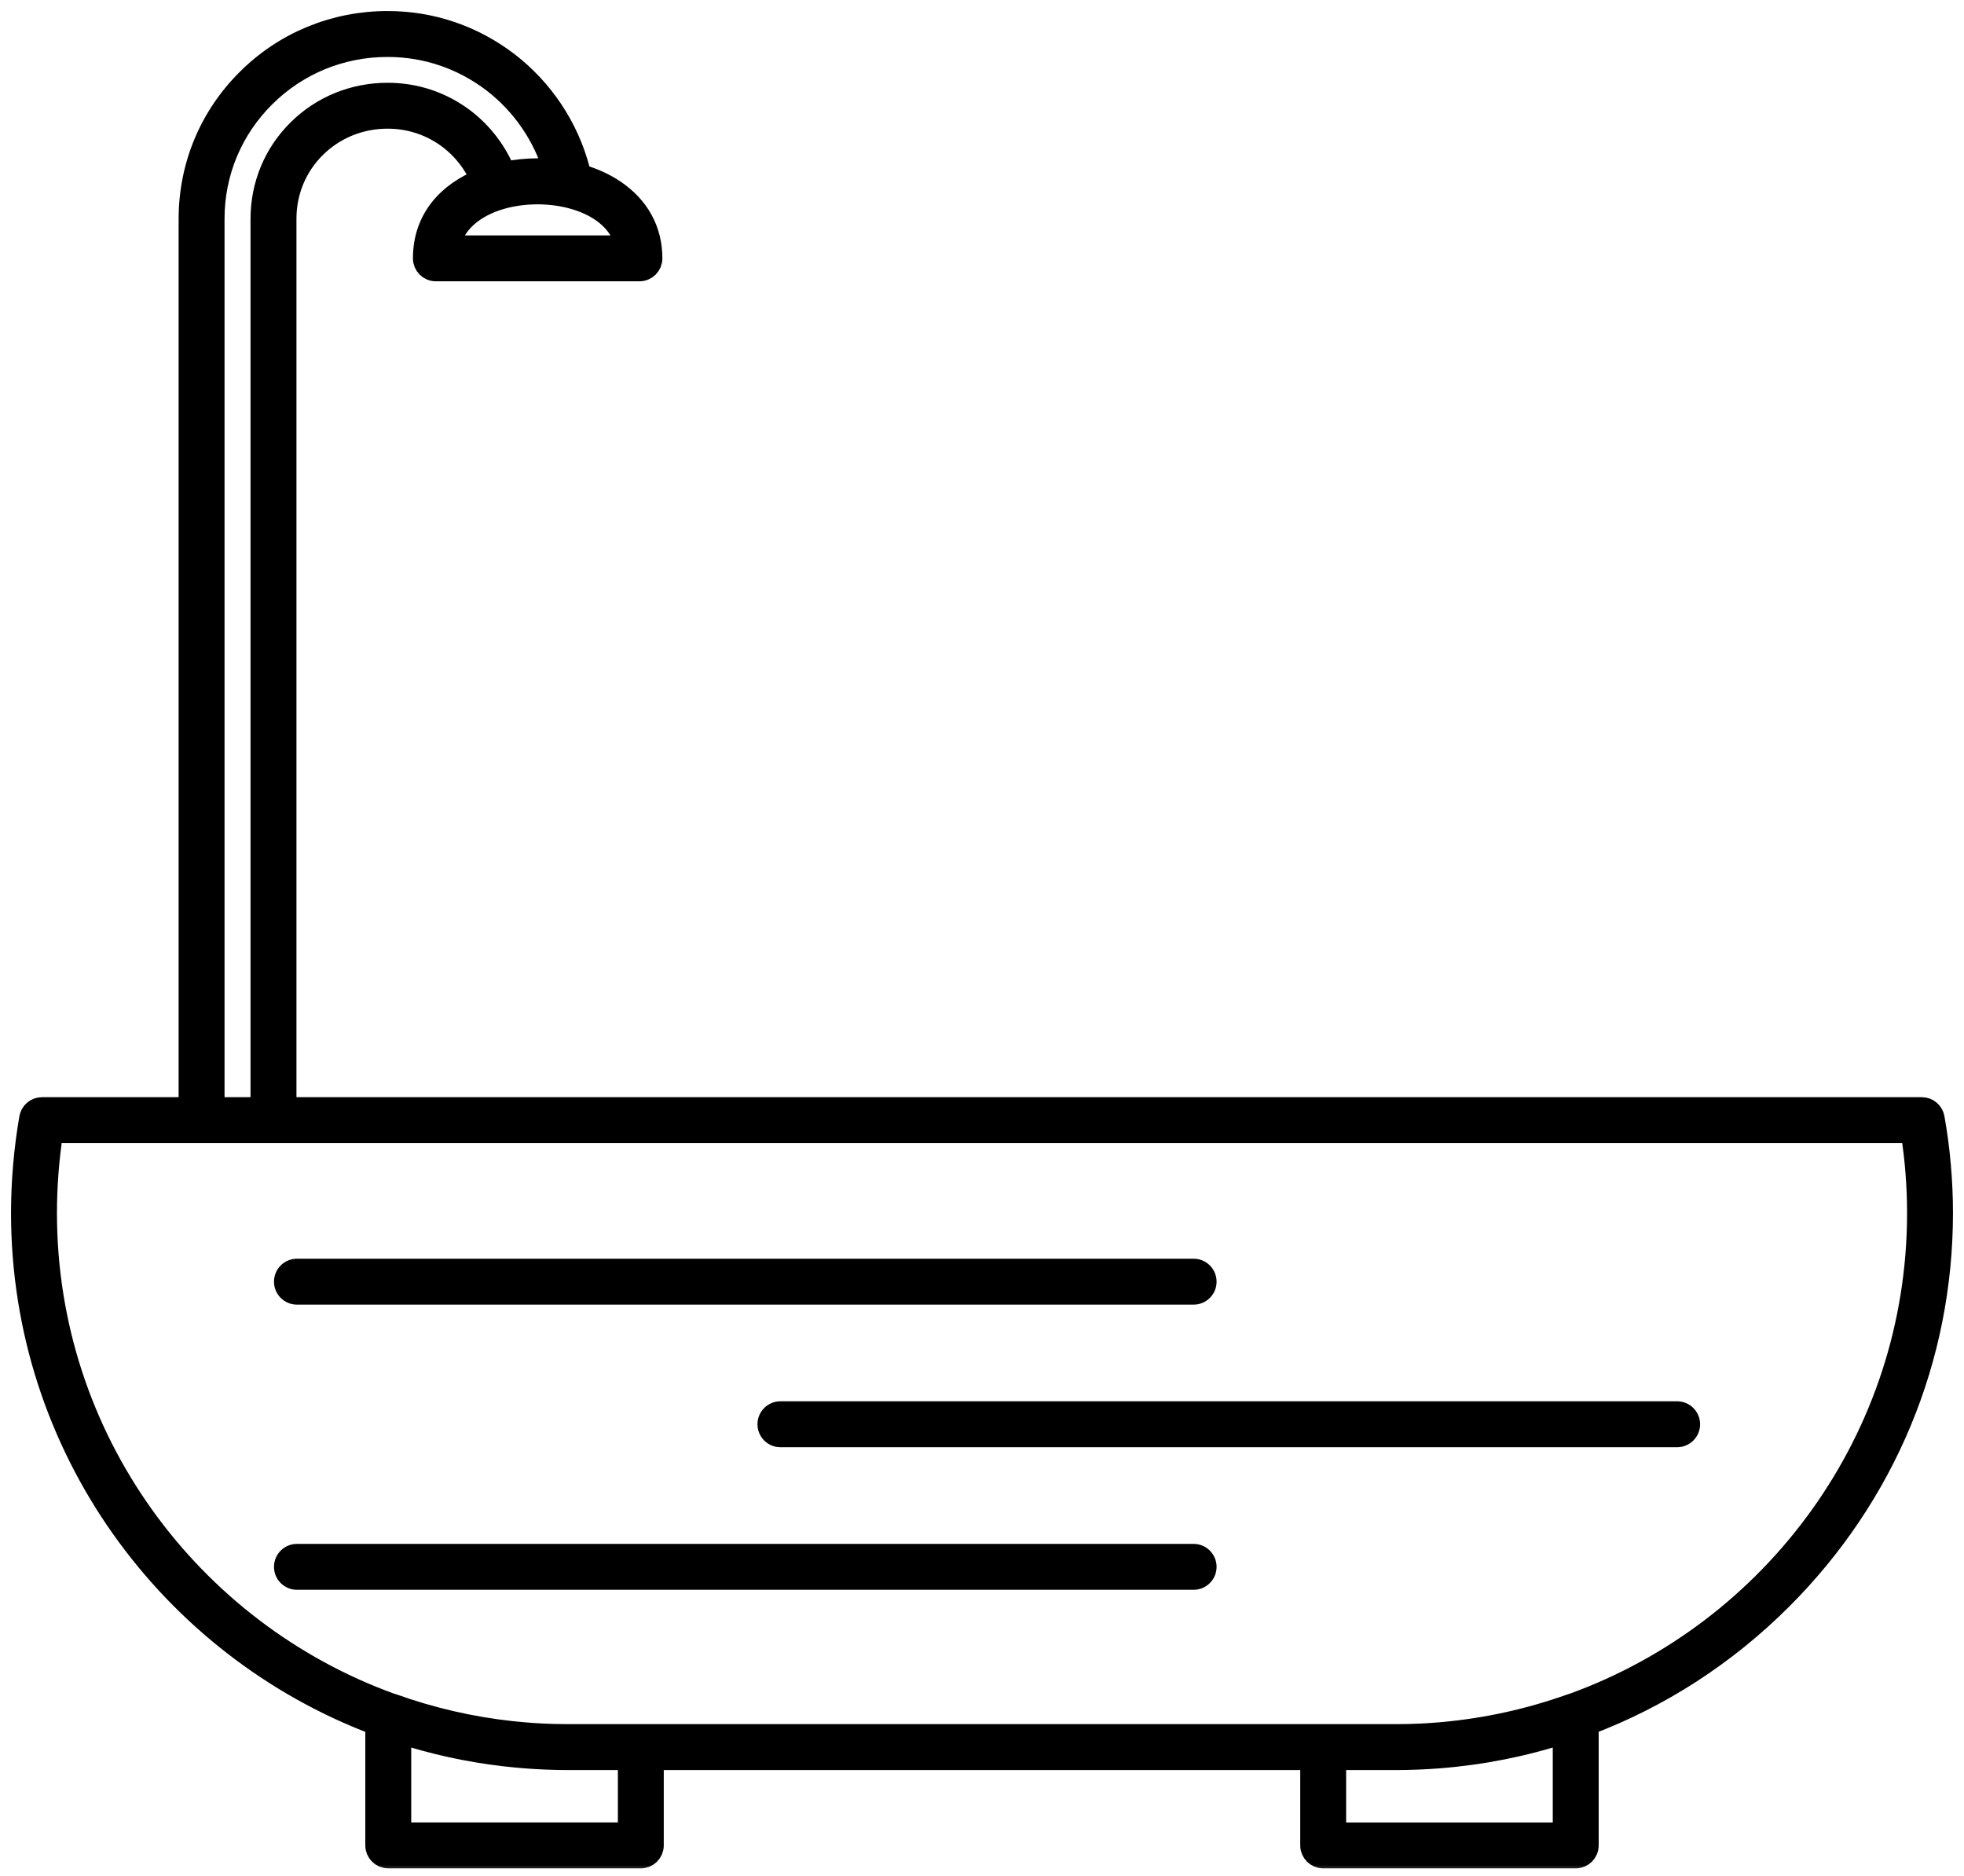
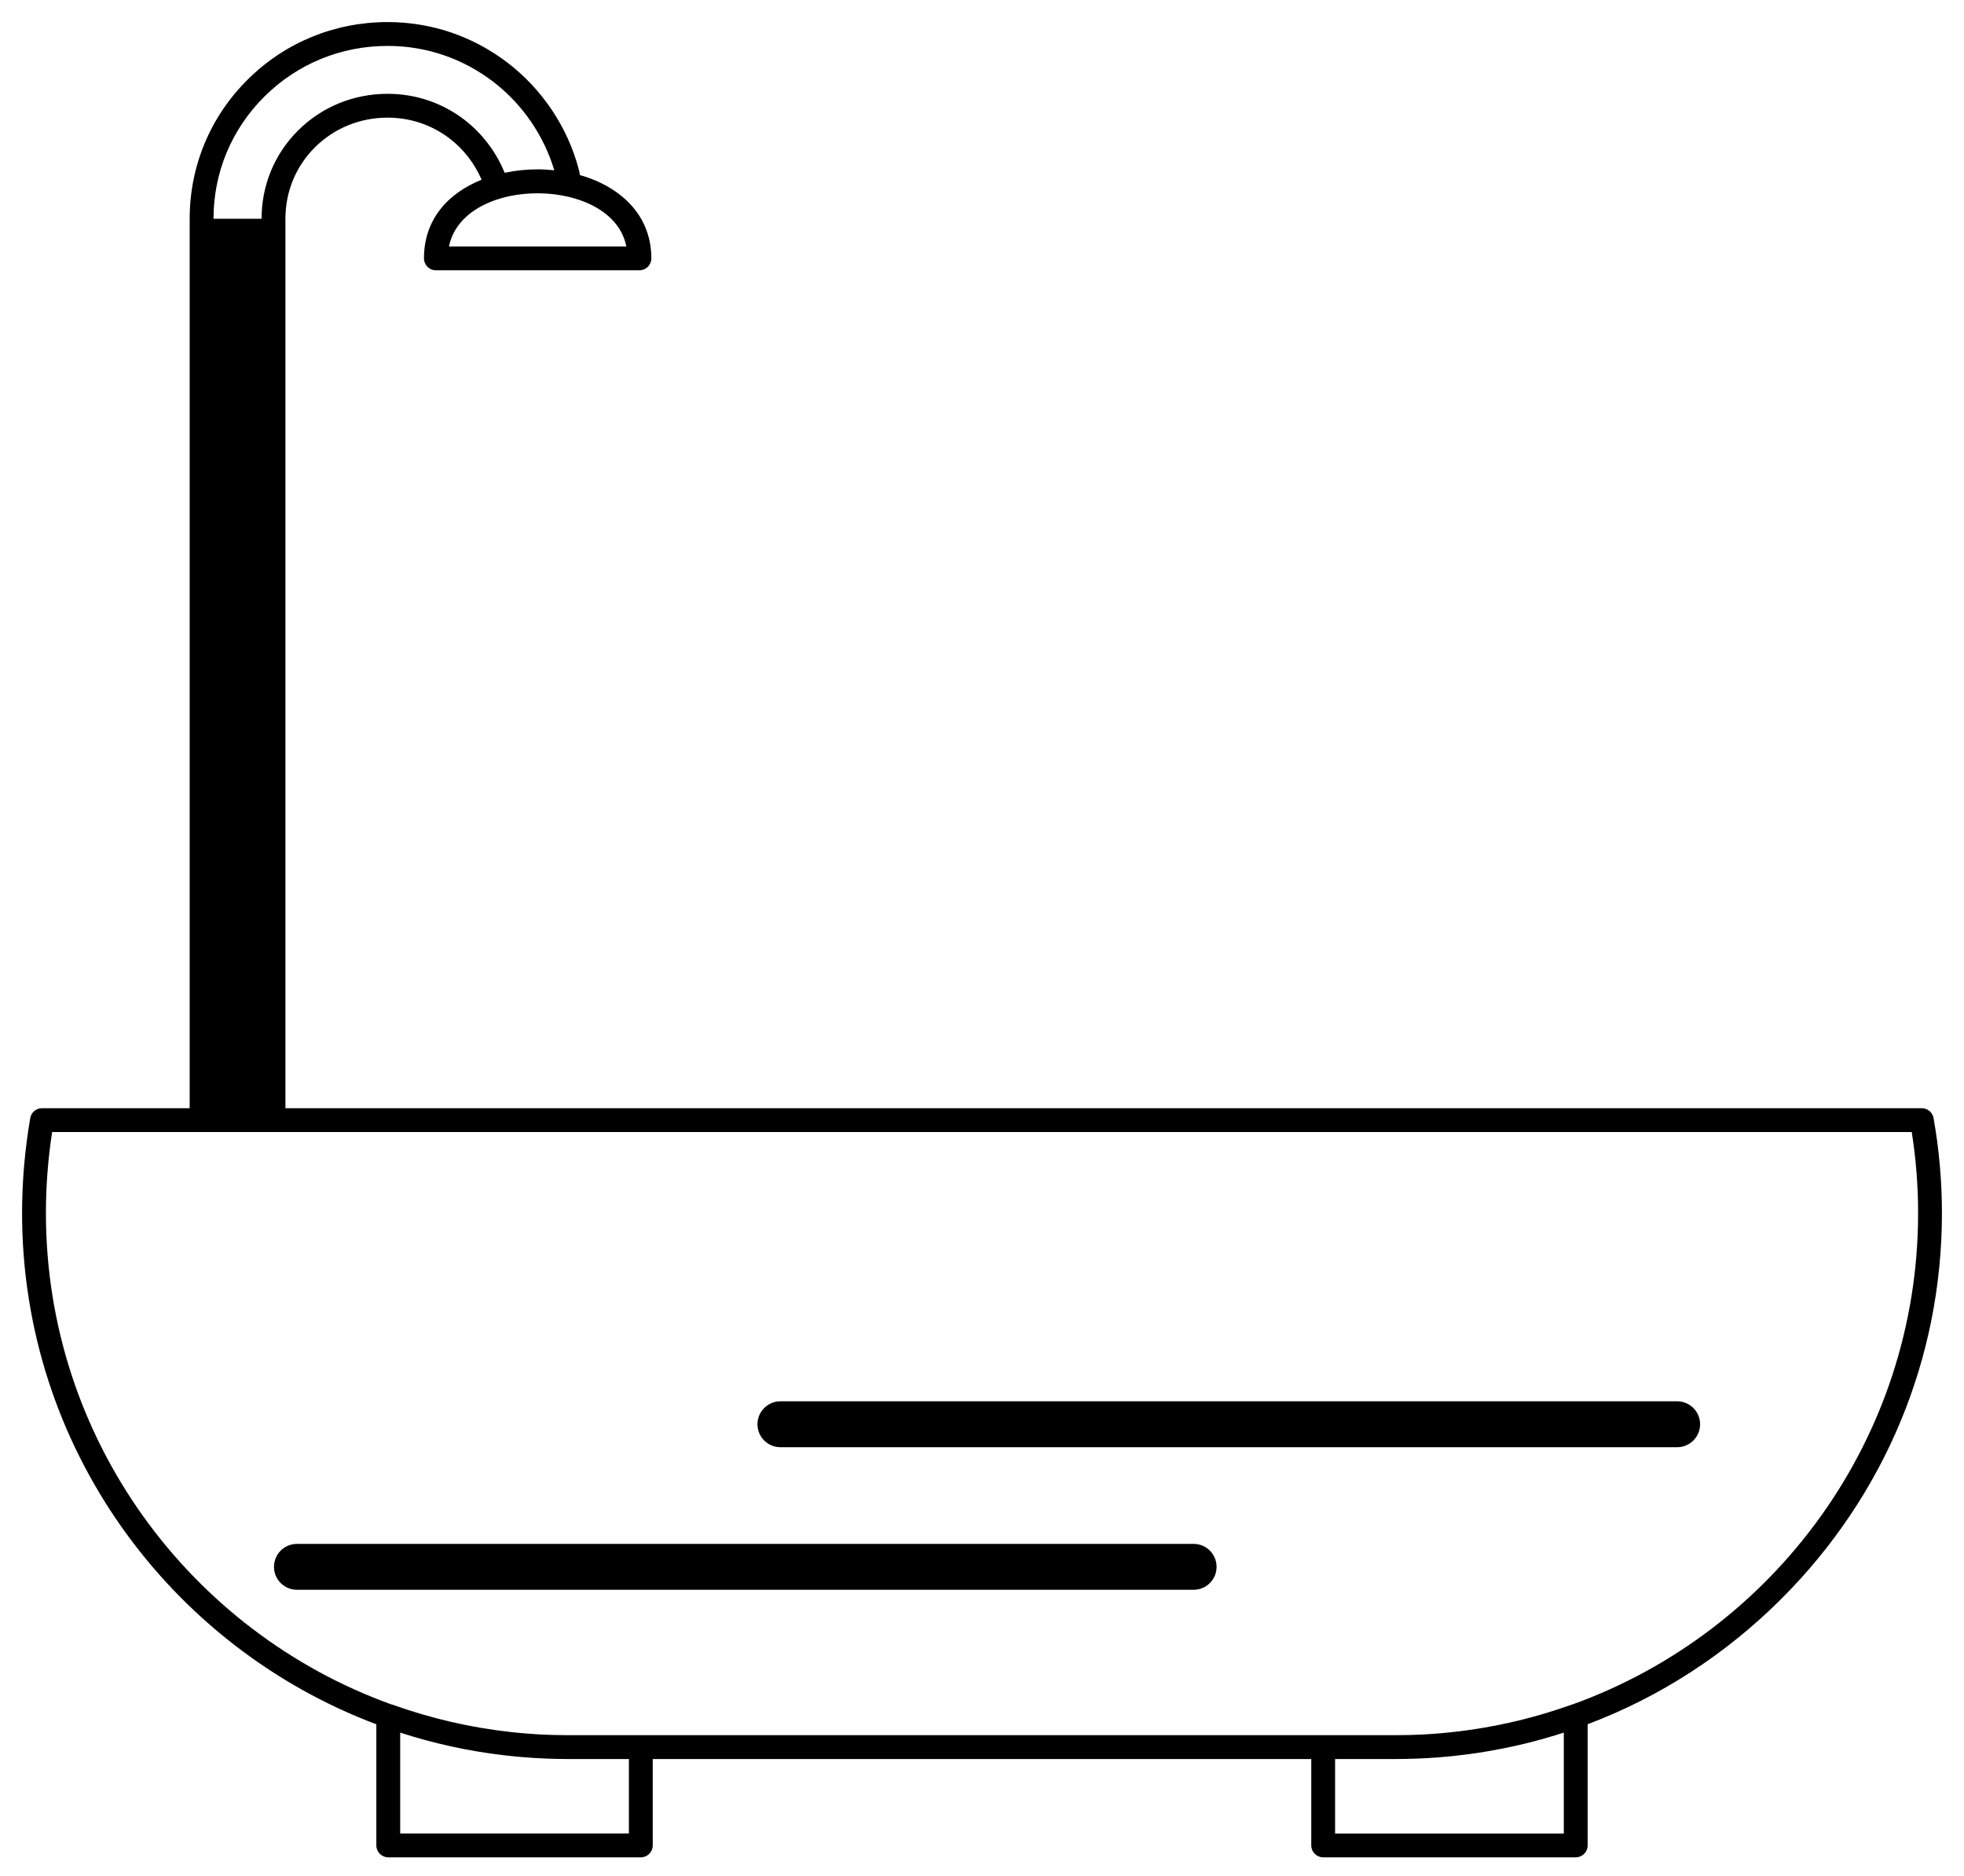
<svg xmlns="http://www.w3.org/2000/svg" width="89" height="85" viewBox="0 0 89 85" fill="none">
  <mask id="path-1-outside-1_110_7711" maskUnits="userSpaceOnUse" x="0" y="0" width="89" height="85" fill="black">
    <rect fill="white" width="89" height="85" />
-     <path d="M87.62 50.665C87.574 50.408 87.35 50.22 87.088 50.22H12.934V9.914C12.934 8.68 13.411 7.528 14.278 6.67C15.149 5.807 16.316 5.331 17.564 5.331C18.594 5.331 19.569 5.66 20.383 6.282C21.014 6.767 21.512 7.417 21.825 8.144C20.347 8.736 19.212 9.901 19.212 11.708C19.212 12.007 19.453 12.248 19.752 12.248H28.975C29.274 12.248 29.516 12.007 29.516 11.708C29.516 10.441 28.935 9.38 27.836 8.639C27.383 8.334 26.855 8.097 26.28 7.934C26.267 7.844 26.251 7.755 26.225 7.667C25.724 5.772 24.587 4.065 23.024 2.859C21.44 1.643 19.552 1 17.564 1C15.165 1 12.914 1.925 11.226 3.604C9.529 5.285 8.595 7.525 8.595 9.914V50.22H1.903C1.64 50.22 1.415 50.409 1.371 50.668C1.125 52.095 1 53.543 1 54.971C1 65.559 7.685 74.614 17.054 78.138V83.626C17.054 83.925 17.296 84.167 17.595 84.167H29.039C29.337 84.167 29.579 83.925 29.579 83.626V79.712H59.421V83.626C59.421 83.925 59.663 84.167 59.961 84.167H71.405C71.704 84.167 71.945 83.925 71.945 83.626V78.135C75.199 76.908 78.189 74.987 80.732 72.444C85.419 67.757 88 61.552 88 54.971C88 53.525 87.872 52.076 87.62 50.665ZM25.652 8.894C26.25 9.024 26.796 9.242 27.233 9.536C27.865 9.962 28.25 10.509 28.383 11.168H20.345C20.576 10.044 21.529 9.333 22.674 8.993C22.675 8.993 22.675 8.993 22.676 8.993C23.591 8.723 24.678 8.686 25.635 8.892C25.641 8.893 25.647 8.893 25.652 8.894ZM9.675 9.914C9.675 7.816 10.496 5.848 11.987 4.371C13.473 2.894 15.453 2.081 17.564 2.081C19.312 2.081 20.973 2.646 22.366 3.715C23.674 4.725 24.644 6.135 25.117 7.716C24.869 7.691 24.619 7.674 24.364 7.674C23.865 7.674 23.359 7.726 22.868 7.83C22.487 6.888 21.85 6.047 21.04 5.424C20.035 4.656 18.833 4.251 17.564 4.251C16.029 4.251 14.592 4.837 13.518 5.903C12.444 6.965 11.853 8.39 11.853 9.914V50.22H9.675V9.914ZM28.499 83.086H18.135V78.516C19.638 79.002 21.204 79.349 22.816 79.539C22.834 79.542 22.853 79.543 22.871 79.545C23.466 79.614 24.067 79.662 24.674 79.688C24.738 79.691 24.801 79.693 24.864 79.695C25.153 79.706 25.443 79.712 25.734 79.712H28.499V83.086ZM70.865 83.087H60.501V79.712H63.259C63.267 79.712 63.275 79.712 63.283 79.712C63.565 79.712 63.847 79.705 64.128 79.695C64.187 79.693 64.246 79.691 64.306 79.689C64.6 79.677 64.894 79.659 65.186 79.637C65.193 79.636 65.2 79.636 65.207 79.635C67.147 79.483 69.043 79.106 70.865 78.514V83.087H70.865ZM71.263 77.237C71.249 77.241 71.236 77.241 71.223 77.246C69.331 77.924 67.378 78.354 65.394 78.534C65.338 78.539 65.283 78.544 65.227 78.549C65.119 78.558 65.012 78.566 64.905 78.573C64.815 78.579 64.725 78.585 64.635 78.591C64.549 78.596 64.462 78.6 64.376 78.605C64.255 78.61 64.133 78.615 64.012 78.618C63.95 78.62 63.888 78.623 63.827 78.624C63.639 78.628 63.45 78.631 63.26 78.631H29.039H25.734C25.547 78.631 25.359 78.628 25.173 78.624C25.104 78.622 25.036 78.62 24.967 78.618C24.851 78.614 24.735 78.61 24.62 78.605C24.533 78.6 24.446 78.596 24.359 78.591C24.267 78.585 24.175 78.579 24.083 78.573C23.98 78.566 23.878 78.558 23.775 78.549C23.709 78.544 23.644 78.538 23.579 78.532C23.453 78.52 23.327 78.509 23.201 78.495C23.196 78.495 23.191 78.494 23.186 78.493C21.343 78.293 19.532 77.876 17.777 77.246C17.76 77.24 17.743 77.238 17.725 77.234C8.613 73.944 2.081 65.206 2.081 54.971C2.081 53.753 2.175 52.521 2.362 51.3H9.133C9.134 51.3 9.134 51.3 9.135 51.3H12.394C12.394 51.3 12.395 51.3 12.396 51.3H86.632C86.823 52.507 86.92 53.739 86.92 54.971C86.92 65.21 80.382 73.949 71.263 77.237Z" />
  </mask>
-   <path d="M87.62 50.665C87.574 50.408 87.35 50.22 87.088 50.22H12.934V9.914C12.934 8.68 13.411 7.528 14.278 6.67C15.149 5.807 16.316 5.331 17.564 5.331C18.594 5.331 19.569 5.66 20.383 6.282C21.014 6.767 21.512 7.417 21.825 8.144C20.347 8.736 19.212 9.901 19.212 11.708C19.212 12.007 19.453 12.248 19.752 12.248H28.975C29.274 12.248 29.516 12.007 29.516 11.708C29.516 10.441 28.935 9.38 27.836 8.639C27.383 8.334 26.855 8.097 26.28 7.934C26.267 7.844 26.251 7.755 26.225 7.667C25.724 5.772 24.587 4.065 23.024 2.859C21.44 1.643 19.552 1 17.564 1C15.165 1 12.914 1.925 11.226 3.604C9.529 5.285 8.595 7.525 8.595 9.914V50.22H1.903C1.64 50.22 1.415 50.409 1.371 50.668C1.125 52.095 1 53.543 1 54.971C1 65.559 7.685 74.614 17.054 78.138V83.626C17.054 83.925 17.296 84.167 17.595 84.167H29.039C29.337 84.167 29.579 83.925 29.579 83.626V79.712H59.421V83.626C59.421 83.925 59.663 84.167 59.961 84.167H71.405C71.704 84.167 71.945 83.925 71.945 83.626V78.135C75.199 76.908 78.189 74.987 80.732 72.444C85.419 67.757 88 61.552 88 54.971C88 53.525 87.872 52.076 87.62 50.665ZM25.652 8.894C26.25 9.024 26.796 9.242 27.233 9.536C27.865 9.962 28.25 10.509 28.383 11.168H20.345C20.576 10.044 21.529 9.333 22.674 8.993C22.675 8.993 22.675 8.993 22.676 8.993C23.591 8.723 24.678 8.686 25.635 8.892C25.641 8.893 25.647 8.893 25.652 8.894ZM9.675 9.914C9.675 7.816 10.496 5.848 11.987 4.371C13.473 2.894 15.453 2.081 17.564 2.081C19.312 2.081 20.973 2.646 22.366 3.715C23.674 4.725 24.644 6.135 25.117 7.716C24.869 7.691 24.619 7.674 24.364 7.674C23.865 7.674 23.359 7.726 22.868 7.83C22.487 6.888 21.85 6.047 21.04 5.424C20.035 4.656 18.833 4.251 17.564 4.251C16.029 4.251 14.592 4.837 13.518 5.903C12.444 6.965 11.853 8.39 11.853 9.914V50.22H9.675V9.914ZM28.499 83.086H18.135V78.516C19.638 79.002 21.204 79.349 22.816 79.539C22.834 79.542 22.853 79.543 22.871 79.545C23.466 79.614 24.067 79.662 24.674 79.688C24.738 79.691 24.801 79.693 24.864 79.695C25.153 79.706 25.443 79.712 25.734 79.712H28.499V83.086ZM70.865 83.087H60.501V79.712H63.259C63.267 79.712 63.275 79.712 63.283 79.712C63.565 79.712 63.847 79.705 64.128 79.695C64.187 79.693 64.246 79.691 64.306 79.689C64.6 79.677 64.894 79.659 65.186 79.637C65.193 79.636 65.2 79.636 65.207 79.635C67.147 79.483 69.043 79.106 70.865 78.514V83.087H70.865ZM71.263 77.237C71.249 77.241 71.236 77.241 71.223 77.246C69.331 77.924 67.378 78.354 65.394 78.534C65.338 78.539 65.283 78.544 65.227 78.549C65.119 78.558 65.012 78.566 64.905 78.573C64.815 78.579 64.725 78.585 64.635 78.591C64.549 78.596 64.462 78.6 64.376 78.605C64.255 78.61 64.133 78.615 64.012 78.618C63.95 78.62 63.888 78.623 63.827 78.624C63.639 78.628 63.45 78.631 63.26 78.631H29.039H25.734C25.547 78.631 25.359 78.628 25.173 78.624C25.104 78.622 25.036 78.62 24.967 78.618C24.851 78.614 24.735 78.61 24.62 78.605C24.533 78.6 24.446 78.596 24.359 78.591C24.267 78.585 24.175 78.579 24.083 78.573C23.98 78.566 23.878 78.558 23.775 78.549C23.709 78.544 23.644 78.538 23.579 78.532C23.453 78.52 23.327 78.509 23.201 78.495C23.196 78.495 23.191 78.494 23.186 78.493C21.343 78.293 19.532 77.876 17.777 77.246C17.76 77.24 17.743 77.238 17.725 77.234C8.613 73.944 2.081 65.206 2.081 54.971C2.081 53.753 2.175 52.521 2.362 51.3H9.133C9.134 51.3 9.134 51.3 9.135 51.3H12.394C12.394 51.3 12.395 51.3 12.396 51.3H86.632C86.823 52.507 86.92 53.739 86.92 54.971C86.92 65.21 80.382 73.949 71.263 77.237Z" fill="black" />
-   <path d="M87.62 50.665C87.574 50.408 87.35 50.22 87.088 50.22H12.934V9.914C12.934 8.68 13.411 7.528 14.278 6.67C15.149 5.807 16.316 5.331 17.564 5.331C18.594 5.331 19.569 5.66 20.383 6.282C21.014 6.767 21.512 7.417 21.825 8.144C20.347 8.736 19.212 9.901 19.212 11.708C19.212 12.007 19.453 12.248 19.752 12.248H28.975C29.274 12.248 29.516 12.007 29.516 11.708C29.516 10.441 28.935 9.38 27.836 8.639C27.383 8.334 26.855 8.097 26.28 7.934C26.267 7.844 26.251 7.755 26.225 7.667C25.724 5.772 24.587 4.065 23.024 2.859C21.44 1.643 19.552 1 17.564 1C15.165 1 12.914 1.925 11.226 3.604C9.529 5.285 8.595 7.525 8.595 9.914V50.22H1.903C1.64 50.22 1.415 50.409 1.371 50.668C1.125 52.095 1 53.543 1 54.971C1 65.559 7.685 74.614 17.054 78.138V83.626C17.054 83.925 17.296 84.167 17.595 84.167H29.039C29.337 84.167 29.579 83.925 29.579 83.626V79.712H59.421V83.626C59.421 83.925 59.663 84.167 59.961 84.167H71.405C71.704 84.167 71.945 83.925 71.945 83.626V78.135C75.199 76.908 78.189 74.987 80.732 72.444C85.419 67.757 88 61.552 88 54.971C88 53.525 87.872 52.076 87.62 50.665ZM25.652 8.894C26.25 9.024 26.796 9.242 27.233 9.536C27.865 9.962 28.25 10.509 28.383 11.168H20.345C20.576 10.044 21.529 9.333 22.674 8.993C22.675 8.993 22.675 8.993 22.676 8.993C23.591 8.723 24.678 8.686 25.635 8.892C25.641 8.893 25.647 8.893 25.652 8.894ZM9.675 9.914C9.675 7.816 10.496 5.848 11.987 4.371C13.473 2.894 15.453 2.081 17.564 2.081C19.312 2.081 20.973 2.646 22.366 3.715C23.674 4.725 24.644 6.135 25.117 7.716C24.869 7.691 24.619 7.674 24.364 7.674C23.865 7.674 23.359 7.726 22.868 7.83C22.487 6.888 21.85 6.047 21.04 5.424C20.035 4.656 18.833 4.251 17.564 4.251C16.029 4.251 14.592 4.837 13.518 5.903C12.444 6.965 11.853 8.39 11.853 9.914V50.22H9.675V9.914ZM28.499 83.086H18.135V78.516C19.638 79.002 21.204 79.349 22.816 79.539C22.834 79.542 22.853 79.543 22.871 79.545C23.466 79.614 24.067 79.662 24.674 79.688C24.738 79.691 24.801 79.693 24.864 79.695C25.153 79.706 25.443 79.712 25.734 79.712H28.499V83.086ZM70.865 83.087H60.501V79.712H63.259C63.267 79.712 63.275 79.712 63.283 79.712C63.565 79.712 63.847 79.705 64.128 79.695C64.187 79.693 64.246 79.691 64.306 79.689C64.6 79.677 64.894 79.659 65.186 79.637C65.193 79.636 65.2 79.636 65.207 79.635C67.147 79.483 69.043 79.106 70.865 78.514V83.087H70.865ZM71.263 77.237C71.249 77.241 71.236 77.241 71.223 77.246C69.331 77.924 67.378 78.354 65.394 78.534C65.338 78.539 65.283 78.544 65.227 78.549C65.119 78.558 65.012 78.566 64.905 78.573C64.815 78.579 64.725 78.585 64.635 78.591C64.549 78.596 64.462 78.6 64.376 78.605C64.255 78.61 64.133 78.615 64.012 78.618C63.95 78.62 63.888 78.623 63.827 78.624C63.639 78.628 63.45 78.631 63.26 78.631H29.039H25.734C25.547 78.631 25.359 78.628 25.173 78.624C25.104 78.622 25.036 78.62 24.967 78.618C24.851 78.614 24.735 78.61 24.62 78.605C24.533 78.6 24.446 78.596 24.359 78.591C24.267 78.585 24.175 78.579 24.083 78.573C23.98 78.566 23.878 78.558 23.775 78.549C23.709 78.544 23.644 78.538 23.579 78.532C23.453 78.52 23.327 78.509 23.201 78.495C23.196 78.495 23.191 78.494 23.186 78.493C21.343 78.293 19.532 77.876 17.777 77.246C17.76 77.24 17.743 77.238 17.725 77.234C8.613 73.944 2.081 65.206 2.081 54.971C2.081 53.753 2.175 52.521 2.362 51.3H9.133C9.134 51.3 9.134 51.3 9.135 51.3H12.394C12.394 51.3 12.395 51.3 12.396 51.3H86.632C86.823 52.507 86.92 53.739 86.92 54.971C86.92 65.21 80.382 73.949 71.263 77.237Z" stroke="black" mask="url(#path-1-outside-1_110_7711)" />
-   <path d="M13.456 58.87H54.09C54.527 58.87 54.88 58.516 54.88 58.08C54.88 57.644 54.527 57.29 54.09 57.29H13.456C13.02 57.29 12.666 57.644 12.666 58.08C12.666 58.516 13.02 58.87 13.456 58.87Z" fill="black" stroke="black" stroke-width="0.5" />
+   <path d="M87.62 50.665C87.574 50.408 87.35 50.22 87.088 50.22H12.934V9.914C12.934 8.68 13.411 7.528 14.278 6.67C15.149 5.807 16.316 5.331 17.564 5.331C18.594 5.331 19.569 5.66 20.383 6.282C21.014 6.767 21.512 7.417 21.825 8.144C20.347 8.736 19.212 9.901 19.212 11.708C19.212 12.007 19.453 12.248 19.752 12.248H28.975C29.274 12.248 29.516 12.007 29.516 11.708C29.516 10.441 28.935 9.38 27.836 8.639C27.383 8.334 26.855 8.097 26.28 7.934C26.267 7.844 26.251 7.755 26.225 7.667C25.724 5.772 24.587 4.065 23.024 2.859C21.44 1.643 19.552 1 17.564 1C15.165 1 12.914 1.925 11.226 3.604C9.529 5.285 8.595 7.525 8.595 9.914V50.22H1.903C1.64 50.22 1.415 50.409 1.371 50.668C1.125 52.095 1 53.543 1 54.971C1 65.559 7.685 74.614 17.054 78.138V83.626C17.054 83.925 17.296 84.167 17.595 84.167H29.039C29.337 84.167 29.579 83.925 29.579 83.626V79.712H59.421V83.626C59.421 83.925 59.663 84.167 59.961 84.167H71.405C71.704 84.167 71.945 83.925 71.945 83.626V78.135C75.199 76.908 78.189 74.987 80.732 72.444C85.419 67.757 88 61.552 88 54.971C88 53.525 87.872 52.076 87.62 50.665ZM25.652 8.894C26.25 9.024 26.796 9.242 27.233 9.536C27.865 9.962 28.25 10.509 28.383 11.168H20.345C20.576 10.044 21.529 9.333 22.674 8.993C22.675 8.993 22.675 8.993 22.676 8.993C23.591 8.723 24.678 8.686 25.635 8.892C25.641 8.893 25.647 8.893 25.652 8.894ZM9.675 9.914C9.675 7.816 10.496 5.848 11.987 4.371C13.473 2.894 15.453 2.081 17.564 2.081C19.312 2.081 20.973 2.646 22.366 3.715C23.674 4.725 24.644 6.135 25.117 7.716C24.869 7.691 24.619 7.674 24.364 7.674C23.865 7.674 23.359 7.726 22.868 7.83C22.487 6.888 21.85 6.047 21.04 5.424C20.035 4.656 18.833 4.251 17.564 4.251C16.029 4.251 14.592 4.837 13.518 5.903C12.444 6.965 11.853 8.39 11.853 9.914H9.675V9.914ZM28.499 83.086H18.135V78.516C19.638 79.002 21.204 79.349 22.816 79.539C22.834 79.542 22.853 79.543 22.871 79.545C23.466 79.614 24.067 79.662 24.674 79.688C24.738 79.691 24.801 79.693 24.864 79.695C25.153 79.706 25.443 79.712 25.734 79.712H28.499V83.086ZM70.865 83.087H60.501V79.712H63.259C63.267 79.712 63.275 79.712 63.283 79.712C63.565 79.712 63.847 79.705 64.128 79.695C64.187 79.693 64.246 79.691 64.306 79.689C64.6 79.677 64.894 79.659 65.186 79.637C65.193 79.636 65.2 79.636 65.207 79.635C67.147 79.483 69.043 79.106 70.865 78.514V83.087H70.865ZM71.263 77.237C71.249 77.241 71.236 77.241 71.223 77.246C69.331 77.924 67.378 78.354 65.394 78.534C65.338 78.539 65.283 78.544 65.227 78.549C65.119 78.558 65.012 78.566 64.905 78.573C64.815 78.579 64.725 78.585 64.635 78.591C64.549 78.596 64.462 78.6 64.376 78.605C64.255 78.61 64.133 78.615 64.012 78.618C63.95 78.62 63.888 78.623 63.827 78.624C63.639 78.628 63.45 78.631 63.26 78.631H29.039H25.734C25.547 78.631 25.359 78.628 25.173 78.624C25.104 78.622 25.036 78.62 24.967 78.618C24.851 78.614 24.735 78.61 24.62 78.605C24.533 78.6 24.446 78.596 24.359 78.591C24.267 78.585 24.175 78.579 24.083 78.573C23.98 78.566 23.878 78.558 23.775 78.549C23.709 78.544 23.644 78.538 23.579 78.532C23.453 78.52 23.327 78.509 23.201 78.495C23.196 78.495 23.191 78.494 23.186 78.493C21.343 78.293 19.532 77.876 17.777 77.246C17.76 77.24 17.743 77.238 17.725 77.234C8.613 73.944 2.081 65.206 2.081 54.971C2.081 53.753 2.175 52.521 2.362 51.3H9.133C9.134 51.3 9.134 51.3 9.135 51.3H12.394C12.394 51.3 12.395 51.3 12.396 51.3H86.632C86.823 52.507 86.92 53.739 86.92 54.971C86.92 65.21 80.382 73.949 71.263 77.237Z" fill="black" />
  <path d="M76.001 63.751H35.365C34.929 63.751 34.575 64.106 34.575 64.541C34.575 64.978 34.929 65.332 35.365 65.332H76.001C76.437 65.332 76.791 64.978 76.791 64.541C76.791 64.105 76.437 63.751 76.001 63.751Z" fill="black" stroke="black" stroke-width="0.5" />
  <path d="M54.09 70.213H13.456C13.02 70.213 12.666 70.566 12.666 71.003C12.666 71.439 13.02 71.793 13.456 71.793H54.09C54.527 71.793 54.88 71.439 54.88 71.003C54.88 70.566 54.527 70.213 54.09 70.213Z" fill="black" stroke="black" stroke-width="0.5" />
</svg>